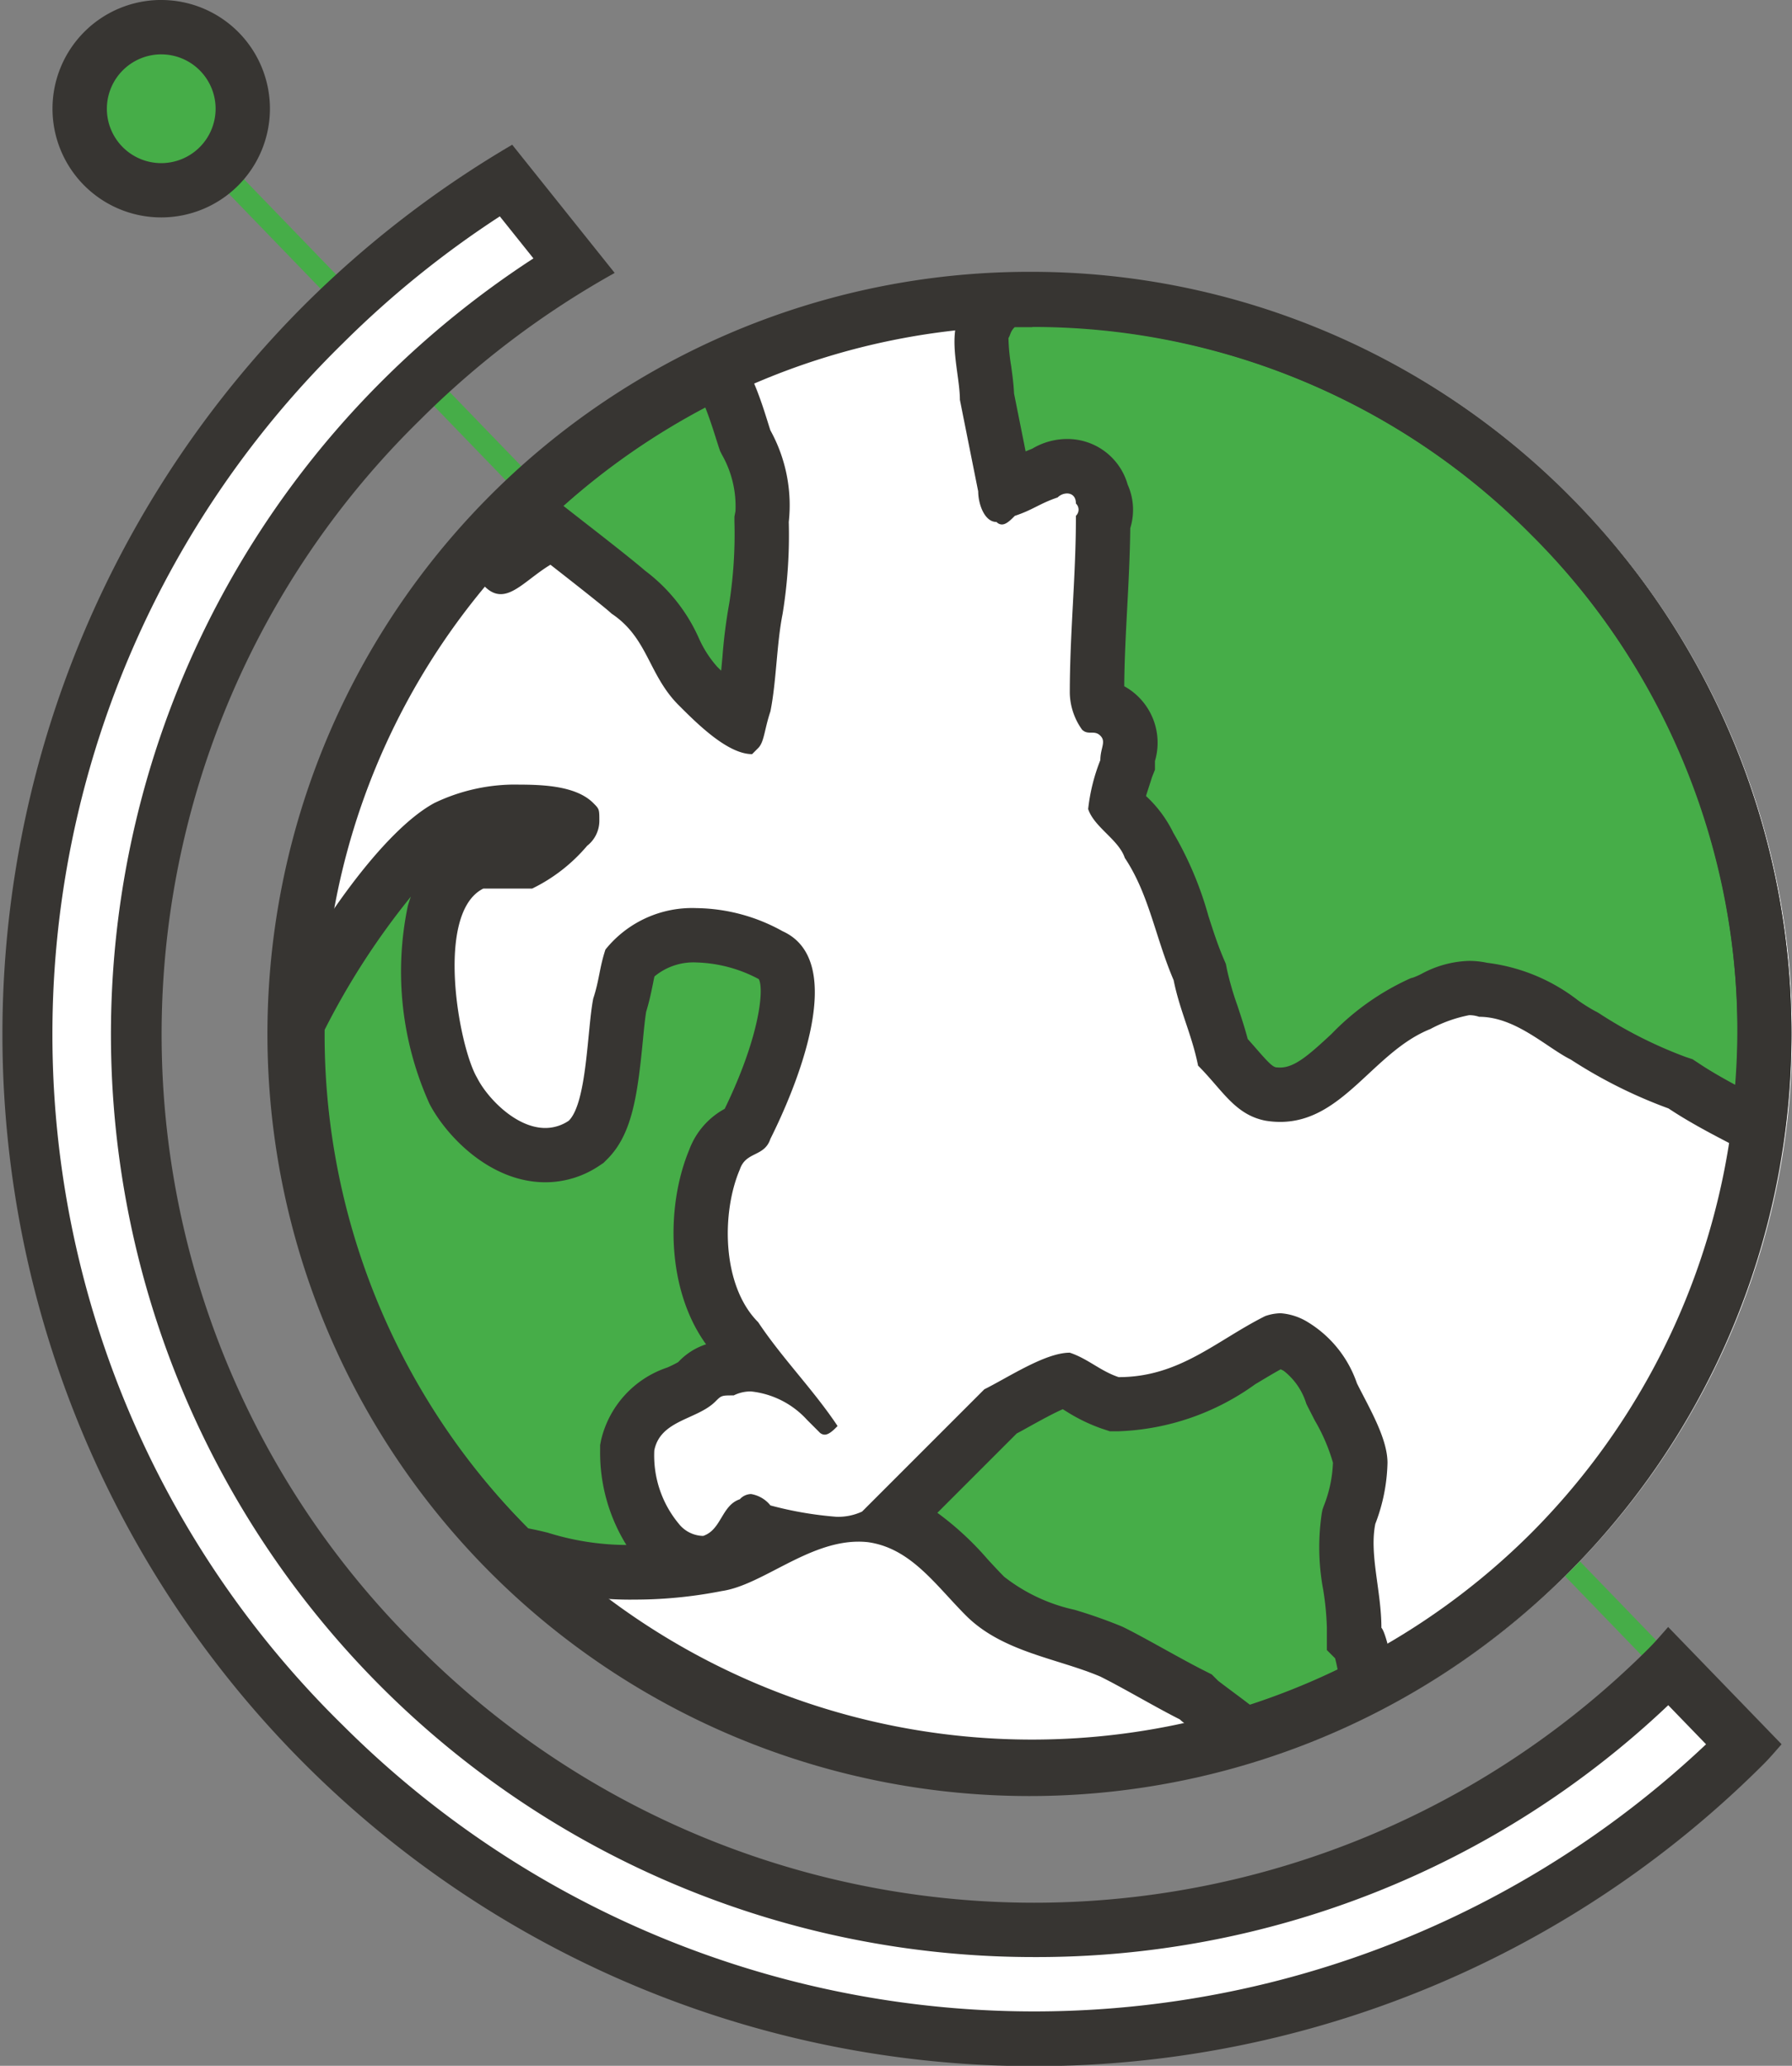
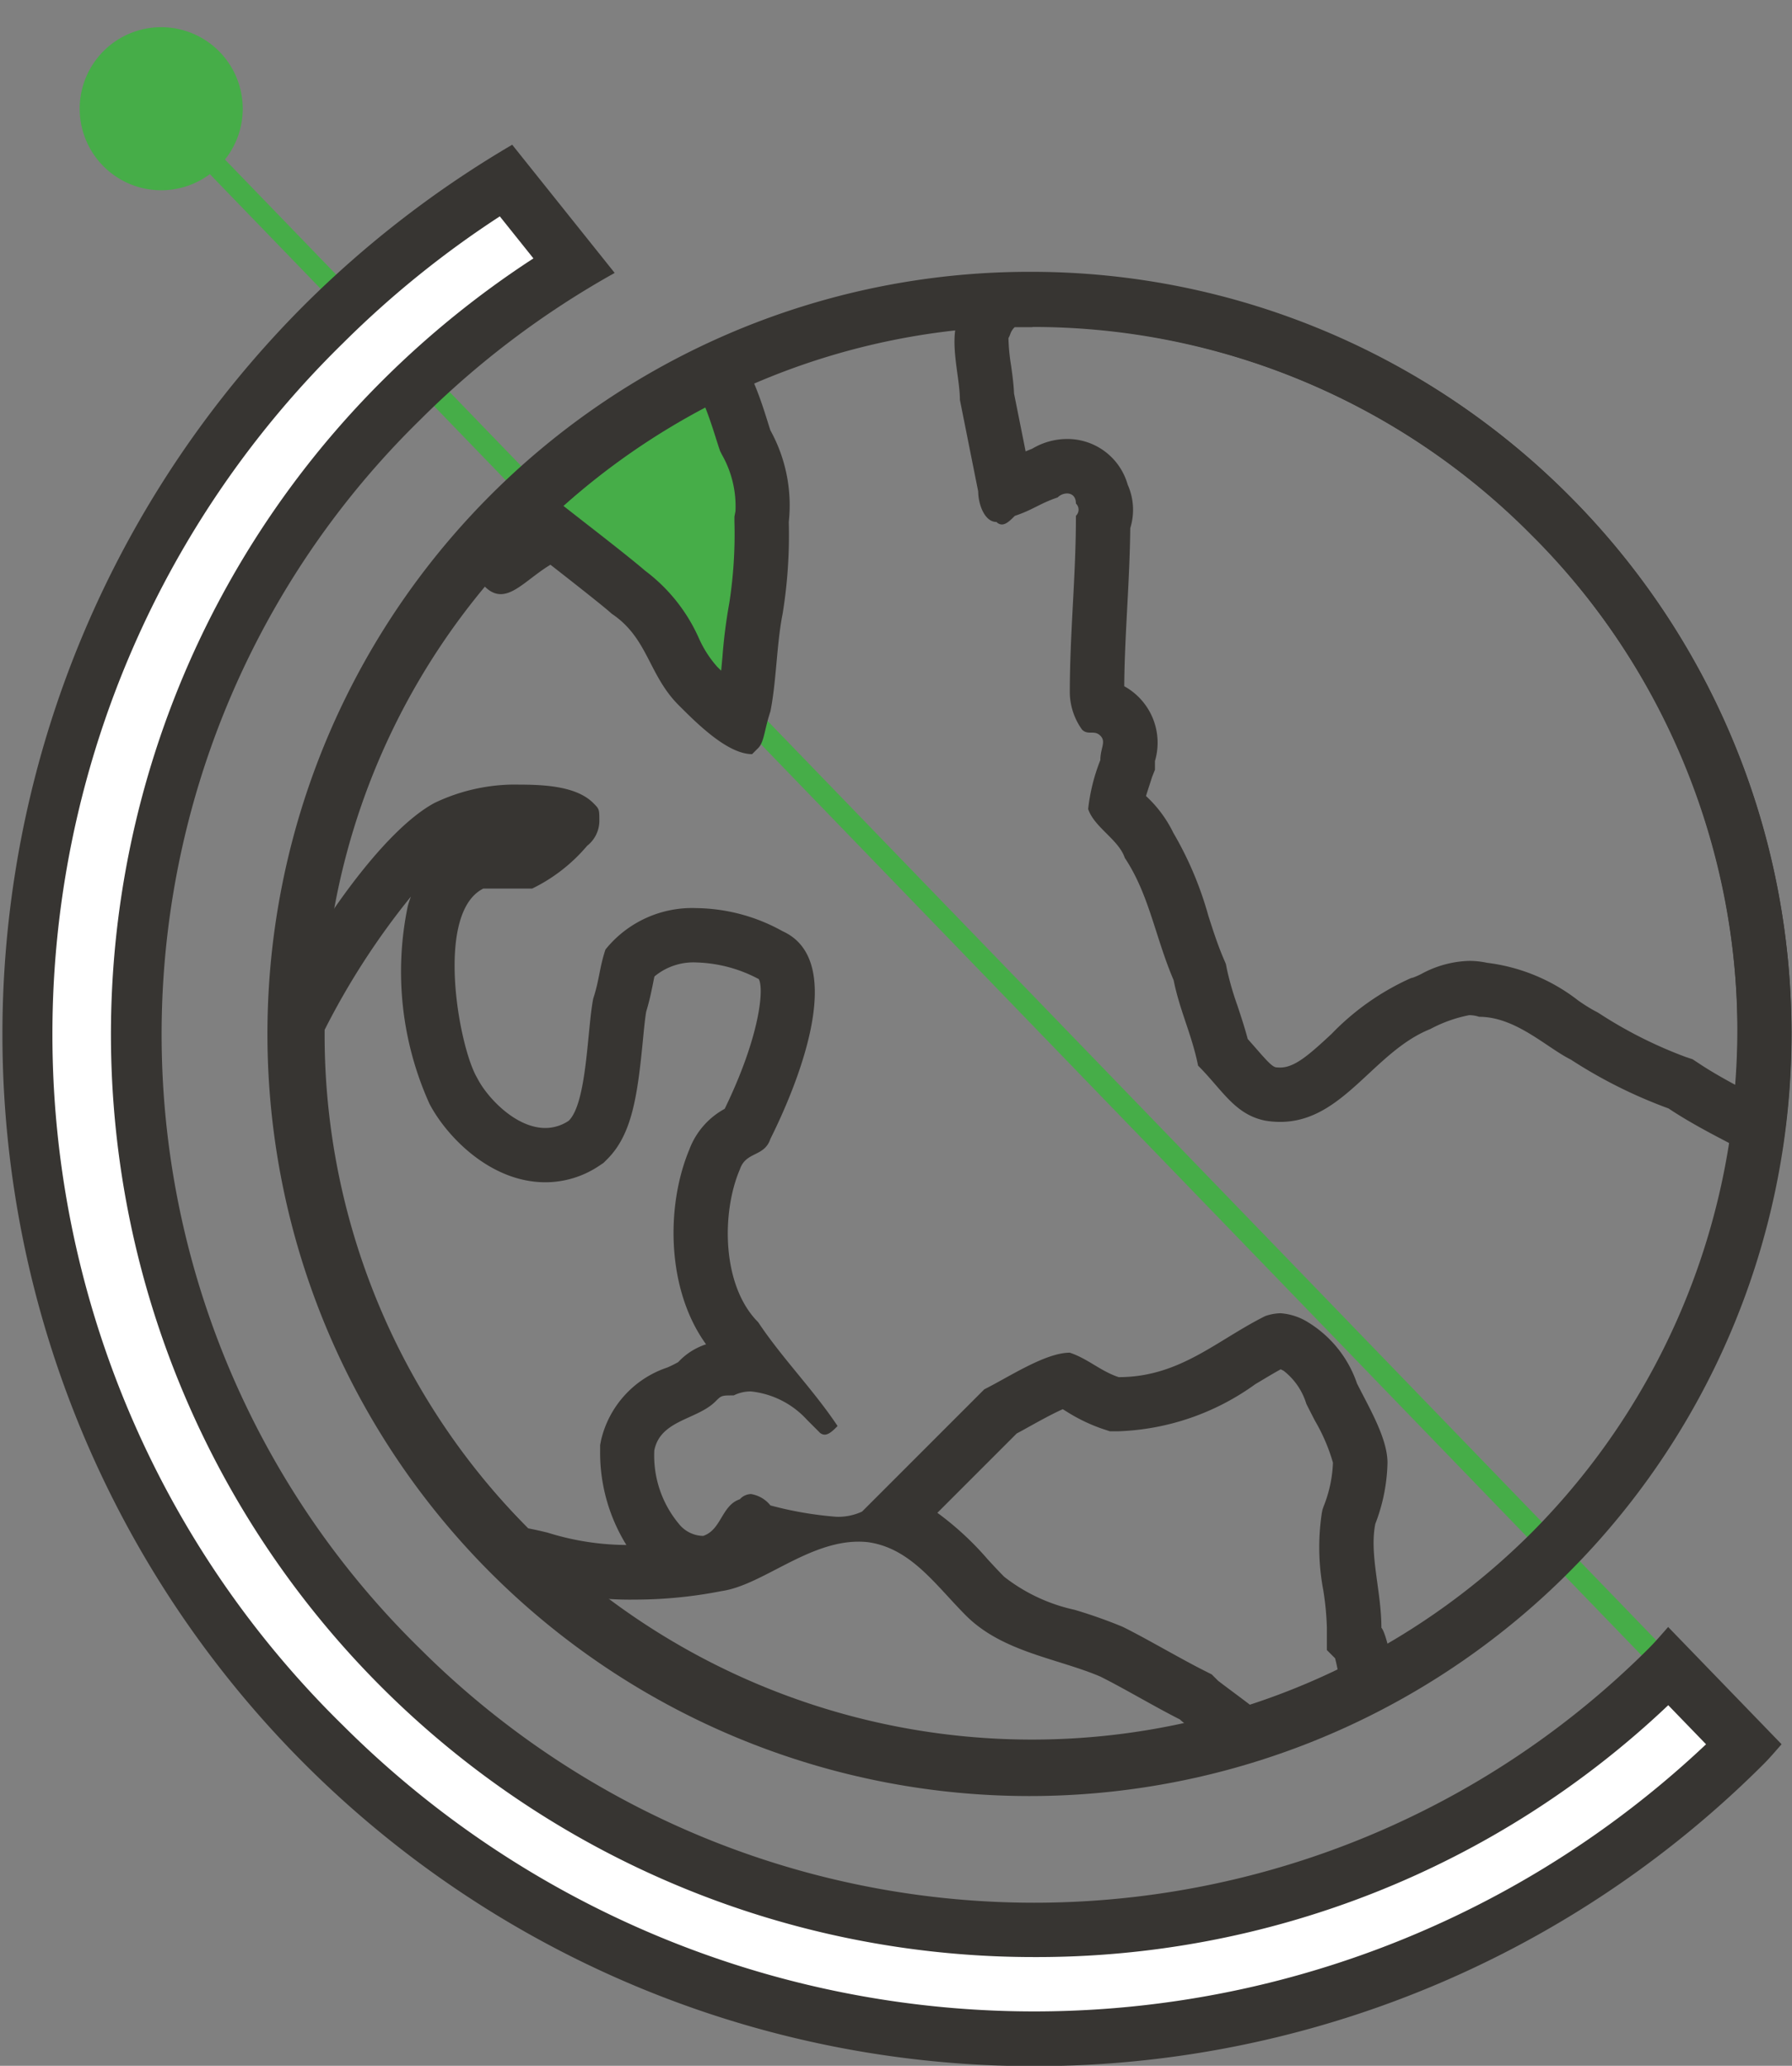
<svg xmlns="http://www.w3.org/2000/svg" id="Component_65_1" data-name="Component 65 – 1" width="85.302" height="98.326" viewBox="0 0 85.302 98.326">
  <rect x="0" y="0" width="85.302" height="98.326" fill="#808080" stroke="none" />
  <path id="Path_19113" data-name="Path 19113" d="M82.038,80.626,7,3" transform="translate(0.675 2.175)" fill="#b08159" stroke="#46ad48" stroke-width="1" />
-   <path id="Path_19114" data-name="Path 19114" d="M70.866,16.684a36.191,36.191,0,1,1-51.181,0A36.224,36.224,0,0,1,70.866,16.684Z" transform="translate(3.849 6.938)" fill="#fff" />
-   <path id="Path_19115" data-name="Path 19115" d="M58.628,45.683a32.62,32.62,0,0,1-3.121-1.76l-.145-.1-.163-.054a22.046,22.046,0,0,1-4.4-2.21,10.335,10.335,0,0,1-1.045-.644,7.461,7.461,0,0,0-3.788-1.576,2.77,2.77,0,0,0-.665-.083,3.813,3.813,0,0,0-1.7.484,4.825,4.825,0,0,1-.569.246,11.044,11.044,0,0,0-3.4,2.409c-1.123,1.043-2.093,1.946-3.328,1.946h0a2.767,2.767,0,0,1-.5-.044c-.569-.114-.924-.5-1.607-1.286-.194-.223-.4-.455-.616-.691-.15-.634-.344-1.224-.541-1.811a15.178,15.178,0,0,1-.541-1.879l-.026-.132-.054-.124c-.313-.727-.543-1.454-.774-2.166a15.3,15.3,0,0,0-1.581-3.731A4.706,4.706,0,0,0,28.951,31a5.919,5.919,0,0,1-.468-.5,14.225,14.225,0,0,1,.466-1.6l.065-.194.023-.274a1.053,1.053,0,0,1,.047-.259,1.829,1.829,0,0,0-.427-1.829,1.723,1.723,0,0,0-.944-.492,2.448,2.448,0,0,1-.127-.626c0-1.428.07-2.787.145-4.145.067-1.289.135-2.58.145-3.925a1.645,1.645,0,0,0,.135-.639,1.682,1.682,0,0,0-.184-.761,1.68,1.68,0,0,0-1.666-1.317,1.936,1.936,0,0,0-1.076.334,8.147,8.147,0,0,0-.965.43,6.037,6.037,0,0,1-.851.367l-.041.013v-.072l-.9-4.492a6.775,6.775,0,0,0-.106-1.162,4.543,4.543,0,0,1-.005-2.078,2.363,2.363,0,0,1,1.025-1.234c.424-.016.849-.023,1.276-.023A34.657,34.657,0,0,1,49.168,16.781,34.521,34.521,0,0,1,59.047,45.9C58.91,45.828,58.77,45.758,58.628,45.683Z" transform="translate(24.634 7.757)" fill="#46ad48" />
  <path id="Path_19116" data-name="Path 19116" d="M25.3,8.6h0A33.381,33.381,0,0,1,49.046,18.49a33.2,33.2,0,0,1,9.711,26.181c-.6-.326-1.193-.662-1.736-1.025l-.29-.191-.329-.109a20.833,20.833,0,0,1-4.137-2.088l-.088-.052-.093-.047a8.1,8.1,0,0,1-.81-.51,8.793,8.793,0,0,0-4.326-1.785,4.1,4.1,0,0,0-.849-.091,5.019,5.019,0,0,0-2.264.613,3.256,3.256,0,0,1-.417.184l-.07.016-.067.026a12.136,12.136,0,0,0-3.736,2.637c-1.066.991-1.754,1.6-2.445,1.6a1.956,1.956,0,0,1-.2-.01c-.173-.034-.383-.248-.926-.872-.135-.155-.274-.313-.419-.476-.153-.577-.329-1.1-.489-1.586a14.351,14.351,0,0,1-.5-1.723l-.052-.264-.106-.248c-.279-.652-.5-1.333-.73-2.054a16.569,16.569,0,0,0-1.666-3.941,5.865,5.865,0,0,0-1.3-1.749c.088-.29.2-.618.287-.9l.14-.354V29.26a3.071,3.071,0,0,0-1.462-3.56c.01-1.268.075-2.481.142-3.76.065-1.211.129-2.461.145-3.767a2.93,2.93,0,0,0-.023-1.811c-.031-.088-.062-.173-.1-.254a2.981,2.981,0,0,0-2.89-2.176,3.242,3.242,0,0,0-1.656.463c-.111.044-.215.085-.313.127l-.057-.29-.494-2.466c-.018-.445-.08-.882-.137-1.307a9.4,9.4,0,0,1-.129-1.325l.054-.111.044-.114a.781.781,0,0,1,.2-.3l.844,0m0-2.588q-.815,0-1.63.036a3.6,3.6,0,0,0-1.824,1.935c-.58,1.164,0,2.908,0,4.073q.435,2.181.872,4.363c0,.582.29,1.454.872,1.454a.355.355,0,0,0,.256.119c.207,0,.411-.207.616-.411.875-.29,1.167-.582,2.036-.875a.65.65,0,0,1,.448-.191c.225,0,.424.142.424.481a.4.4,0,0,1,0,.582c0,2.908-.29,5.524-.292,8.433a3.1,3.1,0,0,0,.582,1.744c.29.29.582,0,.872.29s0,.582,0,1.162a8.914,8.914,0,0,0-.58,2.329c.29.872,1.454,1.454,1.744,2.326,1.162,1.744,1.452,3.783,2.324,5.817.29,1.452.875,2.616,1.164,4.07,1.162,1.162,1.744,2.329,3.2,2.619a4.251,4.251,0,0,0,.709.06c2.994,0,4.438-3.34,7.144-4.419a6.57,6.57,0,0,1,1.855-.662,1.494,1.494,0,0,1,.471.078c1.744,0,3.2,1.457,4.363,2.036a23.056,23.056,0,0,0,4.652,2.326c1.747,1.164,3.78,2.036,5.235,2.908.041-.336.127-.7.2-1.053A36.172,36.172,0,0,0,25.3,6.016Z" transform="translate(23.839 6.963)" fill="#373532" />
  <path id="Path_19117" data-name="Path 19117" d="M24.849,24.527a13.706,13.706,0,0,1-1.964-1.7,6.279,6.279,0,0,1-1.115-1.692A6.739,6.739,0,0,0,19.482,18.3c-.106-.14-1.829-1.493-2.831-2.269l-.7-.543-.761.455a10.95,10.95,0,0,0-1.045.732c-.171.129-.409.311-.577.414-.036-.044-.075-.1-.127-.173a11.439,11.439,0,0,1-.352-1.139c.329-.36.662-.714,1.009-1.063a35.3,35.3,0,0,1,9.721-6.891,12.147,12.147,0,0,1,1.141,2.818l.137.419a6.581,6.581,0,0,1,.828,3.7,26.671,26.671,0,0,1-.29,4.365,23.649,23.649,0,0,0-.311,2.461,21.538,21.538,0,0,1-.269,2.189C24.983,23.976,24.913,24.265,24.849,24.527Z" transform="translate(10.344 9.825)" fill="#46ad48" />
  <path id="Path_19118" data-name="Path 19118" d="M24.094,10.457c.153.386.323.877.507,1.47l.137.427.06.176.083.166a4.966,4.966,0,0,1,.649,2.7l-.049.254V15.9a21.386,21.386,0,0,1-.243,3.858,24.83,24.83,0,0,0-.329,2.593c-.021.215-.039.427-.06.634-.075-.072-.137-.137-.189-.186a5.27,5.27,0,0,1-.875-1.366,8.135,8.135,0,0,0-2.549-3.2c-.308-.267-1.035-.864-2.924-2.331l-.97-.758a33.844,33.844,0,0,1,6.751-4.683m.649-3.2a36.537,36.537,0,0,0-10.689,7.429c-.525.525-1.019,1.071-1.509,1.62a10.826,10.826,0,0,0,.688,2.215c.4.6.761.818,1.126.818.7,0,1.408-.825,2.365-1.4,0,0,2.616,2.036,2.908,2.326,1.747,1.164,1.744,2.908,3.2,4.363.872.872,2.326,2.326,3.491,2.326l.29-.29c.29-.29.29-.872.582-1.744.29-1.454.292-3.2.582-4.652a23.4,23.4,0,0,0,.292-4.363,7.385,7.385,0,0,0-.875-4.363c-.29-.872-1.007-3.584-2.171-4.163-.07-.028-.181-.08-.279-.122Z" transform="translate(9.479 8.937)" fill="#373532" />
-   <path id="Path_19119" data-name="Path 19119" d="M54.583,59.871c-.274-.217-.634-.489-1-.761-.5-.38-1.017-.756-1.183-.908l-.135-.124-.189-.109c-.569-.285-1.211-.642-1.85-1-.67-.373-1.338-.743-1.93-1.04a21.821,21.821,0,0,0-2.186-.774,9.176,9.176,0,0,1-3.876-1.889c-.279-.279-.549-.572-.815-.862a9.1,9.1,0,0,0-3.615-2.763l5.16-5.16c.235-.122.489-.264.753-.409A10.552,10.552,0,0,1,46.077,43a6.439,6.439,0,0,1,.688.378,6.92,6.92,0,0,0,1.421.7l.2.067h.21a10.611,10.611,0,0,0,5.827-2.049c.559-.342,1.123-.688,1.731-.991-.01.008-.005.01.01.01.031,0,.1-.01.147-.01a2.145,2.145,0,0,1,.722.29,4.276,4.276,0,0,1,1.674,2.158l.38.774a7.538,7.538,0,0,1,1.007,2.6,7.354,7.354,0,0,1-.512,2.5,9.552,9.552,0,0,0,.044,3.4,14.39,14.39,0,0,1,.181,1.954V55.3l.243.243a11.276,11.276,0,0,1,.4,1.972,36.3,36.3,0,0,1-5.85,2.357ZM25.553,52.134a14.392,14.392,0,0,1-4.466-.631c-.422-.109-.82-.189-1.224-.261A34.689,34.689,0,0,1,9.51,26c2.186-4.332,5.222-8.321,7.126-9.346a7.587,7.587,0,0,1,3.17-.719,5.955,5.955,0,0,1,2.776.419v.034a1,1,0,0,1-.2.248,9.254,9.254,0,0,1-1.951,1.656H18.047l-.272.137A3.6,3.6,0,0,0,16,20.781a14.079,14.079,0,0,0,.952,8.482c.554,1.113,2.28,3.012,4.355,3.012a3.282,3.282,0,0,0,1.837-.564c1.069-1.032,1.283-2.65,1.516-5.015.062-.634.116-1.216.2-1.622a8.413,8.413,0,0,0,.29-1.164c.052-.254.1-.5.181-.792a4.113,4.113,0,0,1,3.175-1.3,7.389,7.389,0,0,1,3.47.937,1.219,1.219,0,0,1,.722.756c.474,1.338-.248,4.251-1.835,7.418a3.014,3.014,0,0,0-1.521,1.622c-1.053,2.44-.926,6.487,1.182,8.6.212.342.481.712.779,1.1-.067,0-.137-.005-.207-.005A3.173,3.173,0,0,0,30,42.426a1.889,1.889,0,0,0-1.514.665,3.4,3.4,0,0,1-.846.474,3.582,3.582,0,0,0-2.417,2.515,6.516,6.516,0,0,0,1.519,4.66,2.758,2.758,0,0,0,2.075.96h.207l.2-.065A2.881,2.881,0,0,0,30.8,50.2a2.357,2.357,0,0,1,.228-.339l.049-.016.3.3,1.188.256c-.29.142-.574.29-.849.432a8.205,8.205,0,0,1-2.207.916A20.971,20.971,0,0,1,25.553,52.134Z" transform="translate(4.653 22.705)" fill="#46ad48" />
  <path id="Path_19120" data-name="Path 19120" d="M15.693,20.778c-.052.14-.1.285-.142.437a15.288,15.288,0,0,0,1.032,9.413c.8,1.532,2.885,3.734,5.517,3.734a4.593,4.593,0,0,0,2.556-.781l.212-.142.181-.181c1.175-1.175,1.433-3,1.692-5.641.049-.515.1-1.043.158-1.377.155-.507.241-.934.313-1.286.026-.127.049-.256.08-.388A2.9,2.9,0,0,1,29.3,23.9a6.679,6.679,0,0,1,2.958.792c.261.474.041,2.753-1.622,6.174a3.672,3.672,0,0,0-1.687,1.946c-1.128,2.707-1.074,6.678.8,9.263a3.115,3.115,0,0,0-1.325.846,5.174,5.174,0,0,1-.523.259,4.8,4.8,0,0,0-3.146,3.439l-.049.251v.256a8.35,8.35,0,0,0,1.25,4.5,12.736,12.736,0,0,1-3.659-.559l-.1-.031-.1-.023c-.259-.065-.533-.124-.82-.179a33.322,33.322,0,0,1-9.685-23.728,35.5,35.5,0,0,1,4.1-6.334M57.1,43.263q.066.035.14.07a3.154,3.154,0,0,1,1.027,1.408l.06.176.083.166.318.621a8.754,8.754,0,0,1,.862,2.005,6.185,6.185,0,0,1-.448,2.088l-.052.153-.031.158a10.965,10.965,0,0,0,.07,3.669,13.581,13.581,0,0,1,.171,1.78v1.071l.391.391c.041.155.083.339.119.53a33.482,33.482,0,0,1-4.174,1.679c-.142-.106-.3-.228-.484-.365-.453-.339-.911-.678-1.032-.776l-.3-.3L53.45,57.6c-.551-.277-1.175-.624-1.8-.968-.686-.38-1.374-.763-1.985-1.069l-.07-.034-.07-.031a23.545,23.545,0,0,0-2.236-.787,8.3,8.3,0,0,1-3.348-1.571c-.269-.269-.525-.549-.781-.825a14.333,14.333,0,0,0-2.4-2.22l.277-.277,3.5-3.5c.194-.1.4-.217.611-.334.424-.235,1.131-.626,1.581-.82l.163.1a8.171,8.171,0,0,0,1.677.818l.4.132h.419a11.812,11.812,0,0,0,6.5-2.238c.417-.248.818-.494,1.219-.714M20.6,15.432a8.89,8.89,0,0,0-3.778.875c-2.417,1.3-5.682,5.889-7.8,10.169A36.042,36.042,0,0,0,19.675,52.892c.122.122.254.23.378.352.5.085.988.173,1.421.282a15.713,15.713,0,0,0,4.875.7,21.4,21.4,0,0,0,4.14-.406c1.915-.274,4.091-2.352,6.521-2.352a3.915,3.915,0,0,1,.458.026c2.036.292,3.2,2.036,4.652,3.491,1.744,1.744,4.363,2.036,6.4,2.906,1.164.582,2.619,1.454,3.78,2.036.29.29,2.326,1.744,2.616,2.036a.484.484,0,0,1,.153-.023,1.286,1.286,0,0,1,.37.07,36.171,36.171,0,0,0,6.979-2.872c.023-.021.034-.067.06-.08.29-.29-.292-3.2-.582-3.491,0-1.744-.582-3.491-.29-4.945a8.561,8.561,0,0,0,.58-2.908c0-1.164-.872-2.616-1.454-3.78A5.484,5.484,0,0,0,58.4,41.023a2.862,2.862,0,0,0-1.3-.427,2.339,2.339,0,0,0-.735.135c-2.326,1.162-4.07,2.906-6.976,2.906h0c-.872-.29-1.454-.872-2.326-1.164-1.164,0-2.908,1.164-4.07,1.744L39.211,48l-2.036,2.036a2.7,2.7,0,0,1-1.224.248,17.187,17.187,0,0,1-3.139-.541,1.485,1.485,0,0,0-.924-.541.743.743,0,0,0-.533.248c-.872.292-.872,1.454-1.744,1.744h-.005a1.508,1.508,0,0,1-1.157-.58,5.076,5.076,0,0,1-1.164-3.491c.29-1.454,2.036-1.454,2.908-2.326.29-.29.29-.29.872-.29a1.8,1.8,0,0,1,.82-.189,4.2,4.2,0,0,1,2.67,1.353l.582.582a.359.359,0,0,0,.256.122c.2,0,.411-.2.616-.411-1.162-1.744-2.619-3.2-3.78-4.942-1.744-1.744-1.747-5.235-.872-7.271.292-.872,1.164-.58,1.454-1.454,1.164-2.326,3.78-8.433.582-9.884a8.625,8.625,0,0,0-4.1-1.1,5.293,5.293,0,0,0-4.334,1.972c-.29.875-.29,1.454-.58,2.329-.29,1.454-.29,4.945-1.164,5.817a1.989,1.989,0,0,1-1.12.347c-1.415,0-2.782-1.465-3.242-2.383-.872-1.454-2.034-7.851.292-9.012h2.326a8.009,8.009,0,0,0,2.616-2.036,1.514,1.514,0,0,0,.582-1.164c0-.582,0-.582-.29-.872-.875-.877-2.621-.877-3.783-.877Z" transform="translate(3.861 21.911)" fill="#373532" />
  <g id="Group_7545" data-name="Group 7545" transform="translate(12.849 12.938)">
    <path id="Path_19121" data-name="Path 19121" d="M45.275,8.588A33.671,33.671,0,0,1,69.037,66.033a33.636,33.636,0,0,1-47.522,0,33.244,33.244,0,0,1,0-47.52A33.421,33.421,0,0,1,45.275,8.588m0-2.588A36.275,36.275,0,1,0,70.866,16.684,36.076,36.076,0,0,0,45.275,6Z" transform="translate(-9 -6)" fill="#373532" />
  </g>
  <g id="Group_7546" data-name="Group 7546" transform="translate(2.499)">
    <path id="Path_19122" data-name="Path 19122" d="M9.381,1.5a3.881,3.881,0,1,0,3.881,3.881A3.883,3.883,0,0,0,9.381,1.5Z" transform="translate(-4.206 -0.206)" fill="#46ad48" />
-     <path id="Path_19123" data-name="Path 19123" d="M10.175,3.588A2.588,2.588,0,1,1,7.588,6.175a2.592,2.592,0,0,1,2.588-2.588m0-2.588A5.175,5.175,0,1,0,15.35,6.175,5.174,5.174,0,0,0,10.175,1Z" transform="translate(-5 -1)" fill="#373532" />
  </g>
  <g id="Group_7547" data-name="Group 7547" transform="translate(0 6.891)">
    <path id="Path_19124" data-name="Path 19124" d="M52.487,92.766A47.456,47.456,0,0,1,18.715,78.778a47.318,47.318,0,0,1,0-67.63A47.938,47.938,0,0,1,27.38,4.317L30.61,8.356a43.694,43.694,0,0,0-8.236,6.451,42.647,42.647,0,0,0,60.313,60.31l.054-.054,3.6,3.721A47.554,47.554,0,0,1,52.487,92.766Z" transform="translate(-3.301 -2.625)" fill="#fff" />
    <path id="Path_19125" data-name="Path 19125" d="M27.826,7.071l1.6,2a44.7,44.7,0,0,0-7.235,5.861A43.922,43.922,0,0,0,53.22,89.923,43.675,43.675,0,0,0,83.445,77.935l1.8,1.86a46.574,46.574,0,0,1-64.88-.893,46.033,46.033,0,0,1,0-65.8,46.574,46.574,0,0,1,7.462-6.032m.587-3.408a49.449,49.449,0,0,0-9.879,7.612A49.113,49.113,0,0,0,87.991,80.732c.3-.3.572-.624.849-.939l-5.4-5.581c-.305.349-.605.7-.937,1.032a41.395,41.395,0,0,1-58.478,0,40.911,40.911,0,0,1,0-58.481,42.141,42.141,0,0,1,9.269-7l-4.877-6.1Z" transform="translate(-4.034 -3.663)" fill="#373532" />
  </g>
</svg>